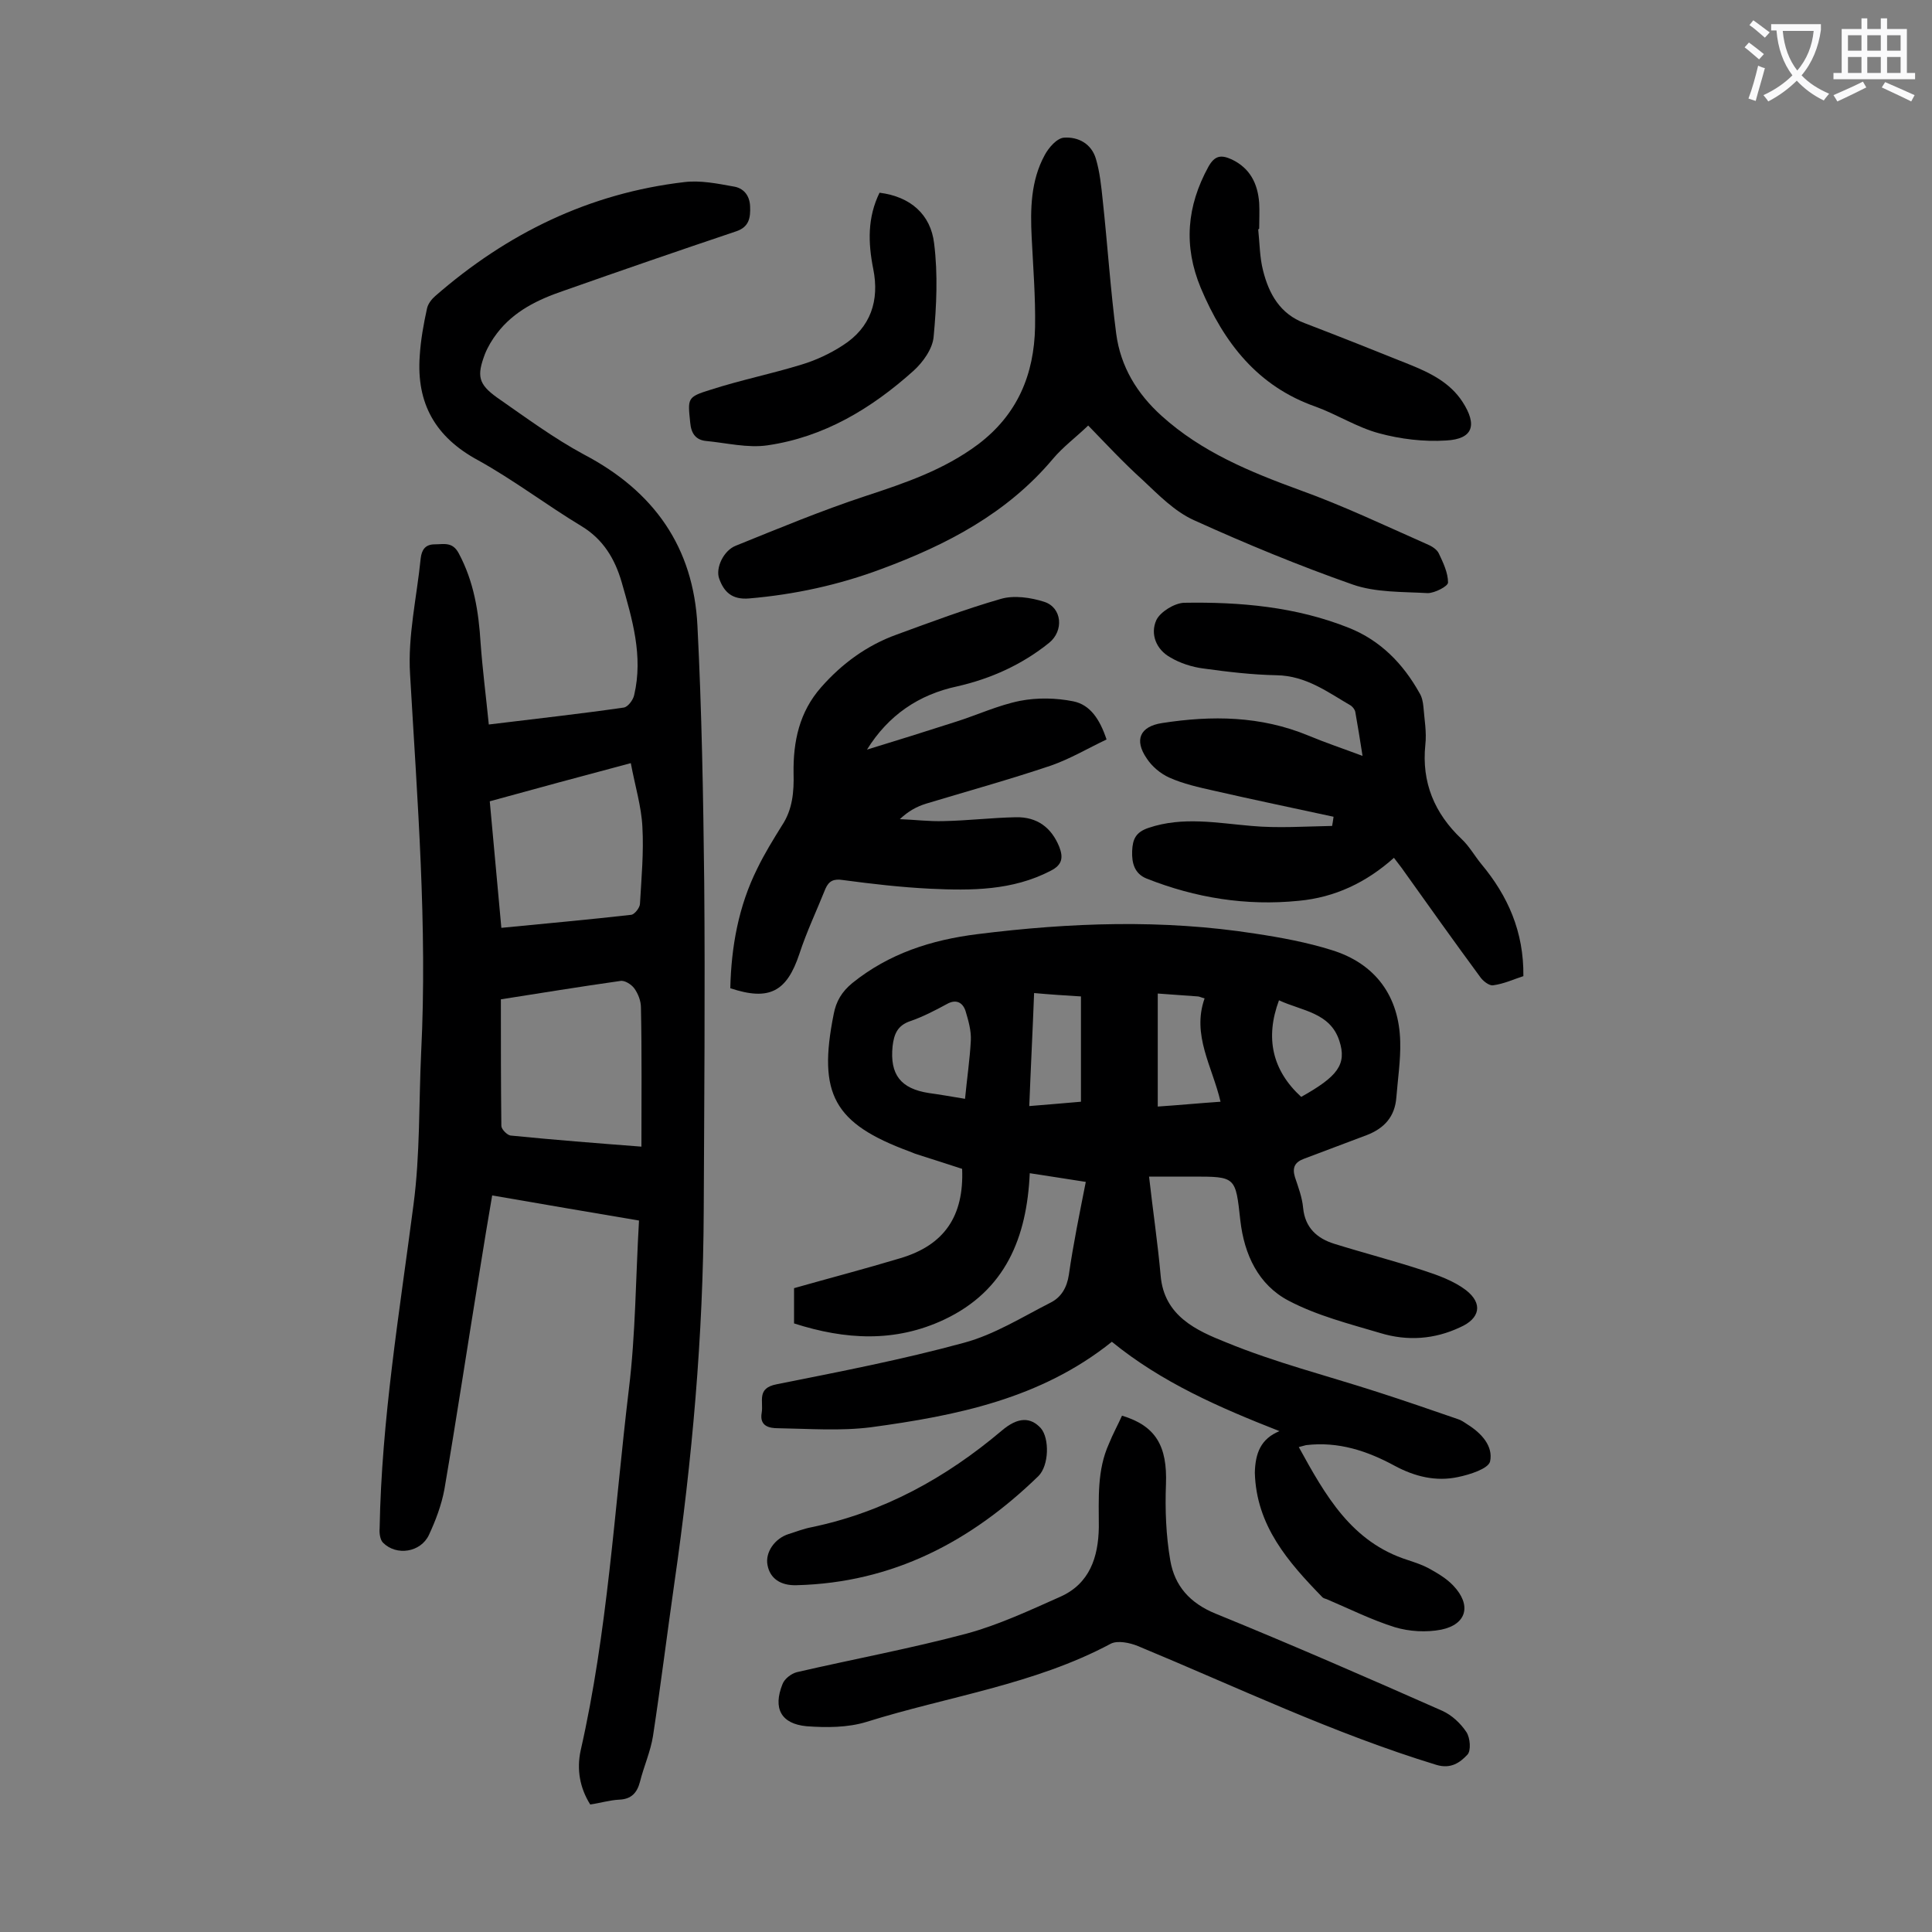
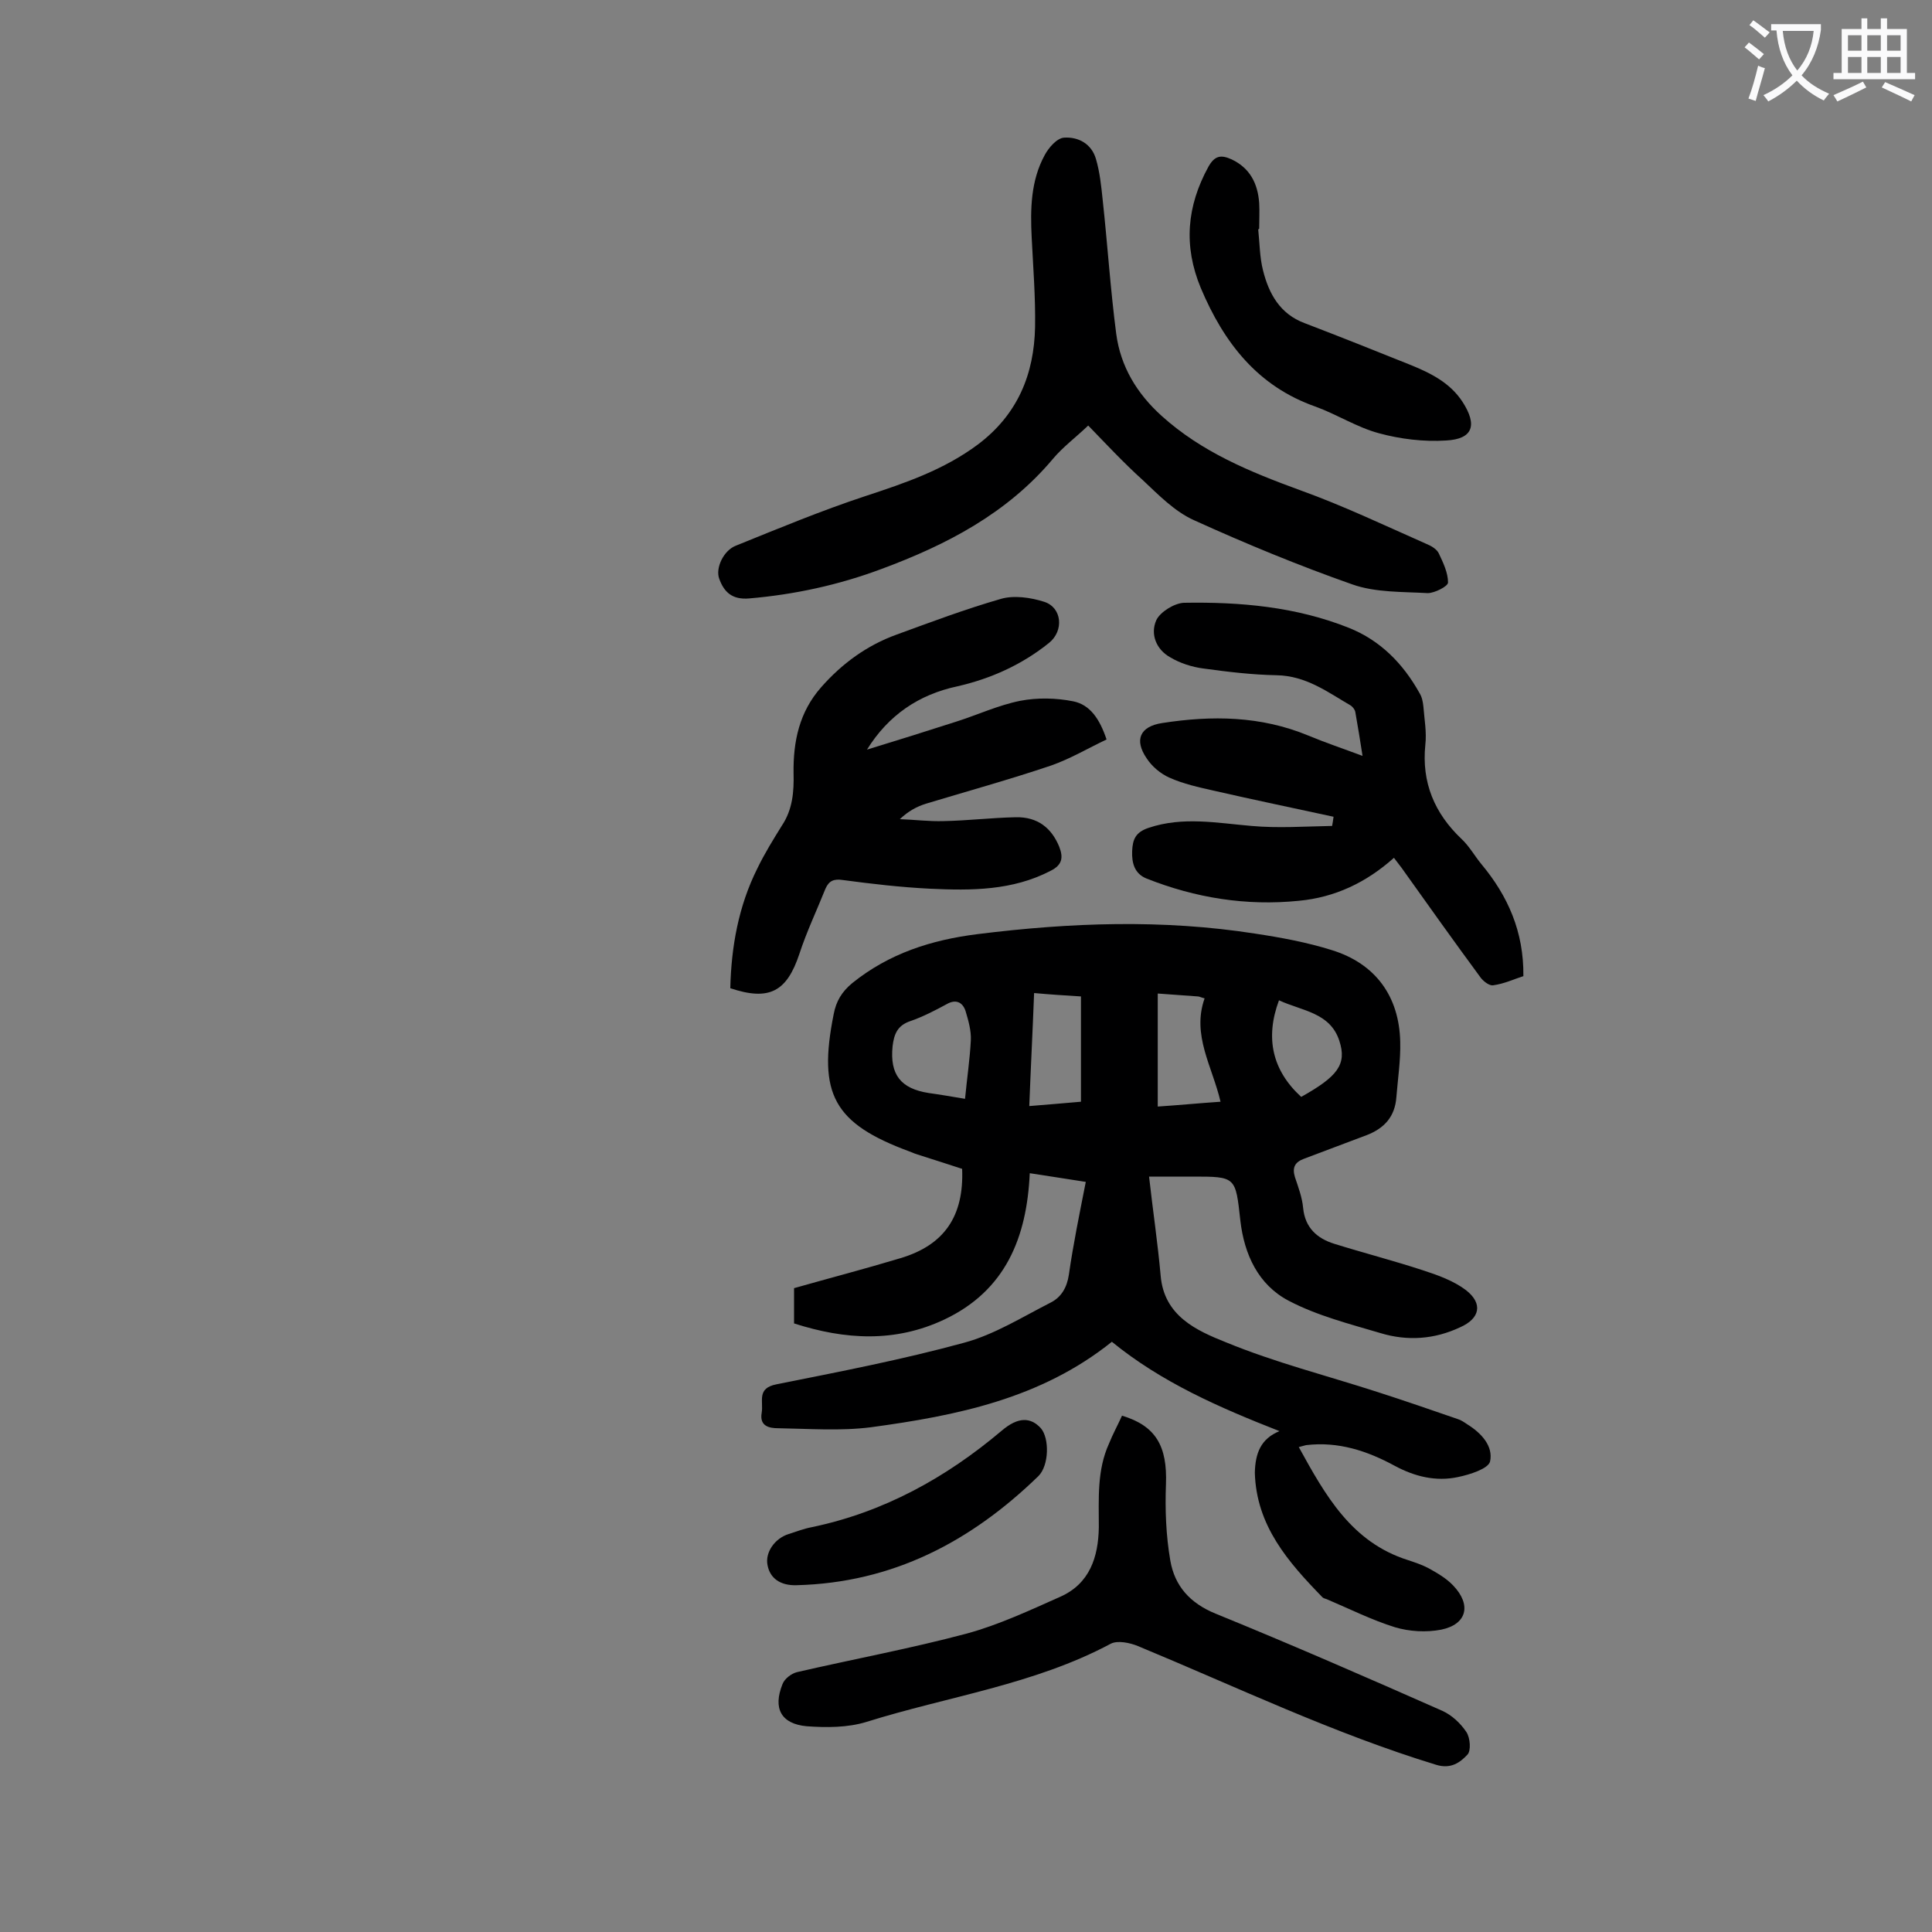
<svg xmlns="http://www.w3.org/2000/svg" enable-background="new 0 0 400 400" viewBox="0 0 400 400">
  <rect x="0" y="0" width="400" height="400" fill="#808080" stroke="none" />
  <g fill="#000001">
-     <path d="m101.2 150c9.8-1.2 18.9-2.2 27.9-3.5.9-.1 2-1.6 2.2-2.6 1.9-8.1-.4-15.7-2.6-23.4-1.4-4.8-3.8-8.8-8.2-11.5-7.3-4.4-14.1-9.6-21.5-13.7-8.9-4.8-12.8-11.8-12.1-21.6.2-3.3.8-6.6 1.5-9.8.2-1 1-2 1.7-2.6 14.9-13 31.9-21.3 51.6-23.6 3.3-.4 6.8.3 10.1.9 2.1.3 3.4 1.8 3.5 4.1.1 2.4-.2 4.3-2.9 5.2-11.9 4-23.8 8.1-35.7 12.3-5.3 1.8-10.3 4.2-13.8 8.8-1 1.3-1.9 2.8-2.5 4.3-1.7 4.5-1.4 6.2 2.5 9 5.9 4.1 11.7 8.4 18 11.8 14.5 7.6 22.7 19.2 23.5 35.5.9 17.7 1.2 35.3 1.4 53 .2 22.7 0 45.3-.1 68-.1 25.9-2.4 51.7-6.1 77.3-1.5 10.5-2.8 21-4.4 31.5-.5 3.2-1.9 6.3-2.7 9.5-.6 2.3-1.8 3.6-4.3 3.7-2 .1-3.9.7-6 1-2.2-3.5-2.8-7.3-2-11.1 5.6-24.6 7-49.9 10-74.9 1.4-11.4 1.4-22.9 2.1-34.9-10.1-1.7-20-3.4-30.4-5.2-.9 5.2-1.7 10.1-2.5 15.1-2.5 15.3-4.8 30.6-7.4 45.8-.6 3.2-1.8 6.4-3.2 9.4-1.7 3.6-6.7 4.4-9.5 1.6-.6-.6-.8-2-.7-3 .4-22.5 4.1-44.6 7-66.9 1.4-10.5 1.1-21.2 1.6-31.7 1.3-26.1-.8-52.1-2.3-78.2-.5-7.9 1.4-16 2.2-24 .2-1.7.9-2.9 2.9-2.9 1.9 0 3.7-.6 5 1.9 3.1 5.8 4.1 12 4.5 18.5.4 5.5 1.1 10.9 1.7 16.9zm31.6 87.4c0-9.8.1-19.3-.1-28.8 0-1.4-.6-2.9-1.4-4-.6-.8-2-1.7-2.9-1.5-8.5 1.2-17 2.6-24.7 3.8 0 9 0 17.6.1 26.2 0 .7 1.2 1.9 1.9 2 9 .9 18 1.6 27.1 2.3zm-2.2-79.4c-10.5 2.8-19.8 5.3-29.2 7.9.8 8.9 1.6 17.4 2.4 26.2 9.2-.9 18.1-1.7 26.9-2.7.7-.1 1.8-1.5 1.8-2.3.3-5.3.8-10.6.5-15.9-.2-4.2-1.5-8.4-2.4-13.2z" />
    <path d="m264.9 296.3c-12.5-4.9-24.4-10.1-34.7-18.5-14.7 11.8-32.2 15.3-49.9 17.7-6.3.8-12.8.3-19.2.2-1.8 0-3.9-.4-3.4-3.2.4-2.4-1.1-5.1 3.1-5.9 13-2.6 26-5.1 38.8-8.6 6.3-1.7 12-5.3 17.9-8.3 2.2-1.1 3.4-3.1 3.8-5.8.9-6.3 2.2-12.6 3.5-19.2-3.9-.6-7.6-1.2-11.6-1.8-.6 13.3-5 24.3-17.7 30.3-10.2 4.8-20.5 4.2-31.1.8 0-2.5 0-4.9 0-7.3 7.4-2.1 14.7-4 22-6.2 9.1-2.7 13.2-8.7 12.8-18.5-2.8-.9-5.8-1.9-8.7-2.8-.7-.2-1.5-.5-2.2-.8-15.7-5.8-19-11.9-15.7-28.4.5-2.7 1.7-4.7 3.9-6.5 7.6-6.1 16.3-8.9 25.9-10.1 19.2-2.4 38.3-3.1 57.5-.1 5.3.8 10.7 1.8 15.8 3.4 9.1 2.8 14 9.6 14.2 19 .1 3.8-.5 7.7-.8 11.5-.3 4-2.5 6.4-6.1 7.8-4.3 1.6-8.7 3.3-13 4.9-1.9.7-2.5 1.8-1.9 3.8.7 2.1 1.5 4.2 1.7 6.4.4 4.1 2.9 6.3 6.4 7.4 6.1 1.9 12.3 3.5 18.4 5.5 3.1 1 6.4 2.2 8.9 4.1 3.6 2.8 2.9 5.9-1.2 7.7-5.3 2.5-10.9 2.9-16.5 1.2-6.4-1.9-13.1-3.6-19-6.7-6.3-3.3-9.2-9.6-10-16.6-1-9.1-.9-9.1-9.9-9.1-2.7 0-5.5 0-9 0 .8 7.1 1.8 13.8 2.4 20.5.7 8.4 7.5 11.4 13.5 13.8 10.2 4.2 20.9 6.9 31.4 10.3 5.6 1.8 11.1 3.7 16.6 5.6.7.2 1.4.7 2 1.1 2.9 1.8 5.4 4.5 4.7 7.7-.4 1.5-4.2 2.7-6.6 3.2-4.6 1-9-.1-13.1-2.3-5.7-3.1-11.7-5.1-18.4-4.3-.4.1-.8.2-1.5.4 5.5 10 10.9 19.7 22.6 23.4 1.5.5 3 1 4.3 1.7 1.8 1 3.7 2.1 5.1 3.6 3.8 4 2.8 8-2.5 9.1-3.1.6-6.6.4-9.6-.5-4.8-1.5-9.4-3.8-14.1-5.8-.3-.1-.7-.2-.9-.4-7.1-7.3-13.7-14.8-14-25.8.1-4 1.2-7 5.1-8.6zm-65.1-68.8c.4-4.2 1-8.2 1.2-12.1.1-2-.5-4.1-1.1-6.1-.6-1.8-2-2.5-3.9-1.4-2.4 1.3-4.9 2.6-7.5 3.5-2.7.9-3.4 2.7-3.7 5.2-.6 5.9 1.7 8.8 7.5 9.7 2.2.3 4.5.7 7.5 1.2zm24 .6c0-7.5 0-14.6 0-21.8-3.3-.2-6.4-.4-9.7-.7-.3 7.9-.7 15.6-1 23.4 3.8-.3 7.2-.6 10.7-.9zm15.9-22.4v23.4c4.5-.3 8.6-.7 13-1-1.7-7.3-6-13.8-3.3-21.4-.8-.2-1.1-.4-1.4-.4-2.7-.2-5.4-.4-8.3-.6zm29.7 21.4c7.5-4.2 9.5-6.7 7.9-11.6-1.9-5.9-7.8-6.2-12.5-8.4-2.9 7.8-1.4 14.5 4.6 20z" />
    <path d="m225.3 88.1c-2.6 2.5-5.2 4.4-7.3 6.9-9.5 11.3-22 17.8-35.5 22.8-8.8 3.3-18 5.3-27.4 6.1-3.5.3-5.2-1.3-6.2-4.1-.8-2.2.9-5.8 3.4-6.8 8.9-3.6 17.8-7.3 26.9-10.3 8.2-2.7 16.2-5.4 23.3-10.7 8.2-6.2 11.6-14.5 11.8-24.3.1-6.2-.4-12.4-.7-18.5-.3-5.9-.2-11.8 2.7-17.1.8-1.5 2.5-3.5 4-3.6 3-.2 5.7 1.3 6.6 4.4.8 2.7 1.1 5.6 1.4 8.5 1 9.2 1.6 18.5 2.8 27.7.9 6.8 4.3 12.4 9.4 17 8.3 7.5 18.3 11.6 28.7 15.4 8.9 3.2 17.5 7.3 26.1 11.1 1 .4 2.2 1.1 2.6 2 .9 1.9 1.9 4 1.9 6 0 .8-2.8 2.2-4.2 2.2-5.2-.3-10.8-.1-15.6-1.8-11.1-3.9-22-8.4-32.8-13.3-4-1.8-7.3-5.2-10.6-8.3-4.1-3.7-7.7-7.6-11.3-11.3z" />
    <path d="m276.1 169.1c-8.3-1.8-16.5-3.5-24.8-5.4-3.1-.7-6.3-1.4-9.2-2.7-1.8-.8-3.6-2.3-4.7-4-2.6-3.8-1.4-6.6 3.2-7.3 10.3-1.6 20.4-1.5 30.3 2.6 3.6 1.5 7.2 2.7 11.2 4.2-.5-3.3-1-6.2-1.5-9.1-.1-.5-.5-1-.9-1.3-4.8-2.8-9.3-6.2-15.4-6.3-5.1-.1-10.1-.7-15.2-1.4-2.3-.3-4.8-1.1-6.8-2.3-2.9-1.6-4.2-4.8-2.9-7.7.8-1.7 3.7-3.5 5.7-3.6 11.6-.2 23.2.8 34.2 5.2 6.5 2.6 11.2 7.4 14.6 13.5.5.8.7 1.8.8 2.8.2 2.6.7 5.3.4 7.9-.8 7.8 1.9 14.2 7.5 19.5 1.6 1.5 2.7 3.5 4.1 5.2 5.5 6.6 8.8 14 8.7 23.2-1.9.6-4 1.6-6.3 1.9-.8.1-2.1-.9-2.7-1.8-5.3-7.2-10.5-14.5-15.7-21.8-.6-.9-1.3-1.7-2.1-2.8-5.7 5.1-12.2 8.2-19.7 8.9-10.9 1.1-21.4-.6-31.5-4.6-2.5-1-3.1-3.2-3-5.7.1-2.4.7-3.9 3.4-4.8 7.1-2.4 14.2-1 21.3-.4 5.5.5 11.1.1 16.7 0 .1-.5.2-1.2.3-1.9z" />
    <path d="m179.5 155.2c6.2-1.9 12.3-3.8 18.5-5.8 4.4-1.4 8.7-3.4 13.2-4.3 3.6-.7 7.5-.6 11 .1s5.5 3.7 6.9 7.9c-3.8 1.8-7.5 4-11.5 5.4-8.6 2.9-17.3 5.3-25.9 7.9-1.9.6-3.6 1.5-5.4 3.2 3 .1 6.1.5 9.1.4 5-.1 9.9-.7 14.9-.8 4.5-.1 7.4 2.2 9 6.1.9 2.3.6 3.8-1.8 5-7.9 4.1-16.4 4.1-24.9 3.7-6.1-.3-12.1-1-18.1-1.8-1.9-.3-2.9.2-3.6 1.8-1.8 4.5-3.9 8.9-5.4 13.5-2.6 7.8-6.2 9.8-14.3 7.1.2-8.6 1.7-17 5.6-24.8 1.5-3.1 3.3-6 5.1-8.9 2.2-3.3 2.5-7 2.4-10.8-.1-6.6 1.2-12.7 5.7-17.8 4.3-4.9 9.5-8.7 15.6-10.9 7.1-2.6 14.3-5.3 21.6-7.4 2.7-.8 6.2-.3 9 .6 3.7 1.2 4.1 6 1 8.5-5.6 4.5-12 7.4-19 9-8 1.7-14.3 6-18.7 13.1z" />
    <path d="m232.3 293.1c7 2.1 9.4 6.3 9.1 14.2-.2 5.2 0 10.6.9 15.8s4 8.8 9.4 11c15.7 6.4 31.3 13.2 46.9 20.1 2 .9 3.8 2.6 5 4.4.8 1.2 1 3.9.2 4.7-1.5 1.6-3.4 3-6.4 2.1-21.3-6.5-41.3-16.1-61.8-24.6-1.7-.7-4.2-1.2-5.6-.5-15.9 8.5-33.7 10.9-50.6 16.2-3.9 1.2-8.3 1.2-12.4.9-5.3-.5-7-3.7-5-8.7.4-1.1 1.8-2.2 3-2.5 11.7-2.7 23.6-4.9 35.2-8 6.6-1.8 13-4.8 19.3-7.6 6.1-2.7 7.9-8.2 8-14.4 0-5.9-.4-11.8 2.1-17.3.8-2 1.8-3.8 2.7-5.8z" />
    <path d="m260.5 47.5c.3 2.8.3 5.8 1 8.5 1.2 4.8 3.5 9 8.6 10.9 7.3 2.8 14.6 5.7 21.8 8.6 4.2 1.7 8.3 3.7 10.9 7.7 3.1 4.8 2.2 7.7-3.4 8-4.6.3-9.5-.3-13.9-1.5-4.5-1.2-8.7-3.9-13.1-5.5-12-4.2-19-13.2-23.8-24.6-3.6-8.7-2.9-16.9 1.6-25.1 1.3-2.3 2.6-2.5 4.8-1.5 3.8 1.8 5.4 5 5.7 9 .1 1.8 0 3.5 0 5.3 0 .1-.1.1-.2.2z" />
-     <path d="m182.1 39.9c6.4.8 10.6 4.5 11.3 10.5.8 6.4.5 12.9-.1 19.3-.2 2.5-2.2 5.3-4.2 7.1-8.7 7.8-18.5 13.7-30.2 15.4-4.1.6-8.5-.5-12.7-.9-2.1-.2-3.1-1.5-3.3-3.8-.5-5-.7-5.3 4.2-6.8 6.2-2 12.6-3.3 18.8-5.2 3-.9 6-2.3 8.6-4 5.8-3.7 7.6-9.3 6.3-15.8-1.1-5.5-1.2-10.7 1.3-15.8z" />
+     <path d="m182.1 39.9z" />
    <path d="m164.9 328.2c-3.3.1-5.5-1.4-6-4.2-.5-2.6 1.5-5.5 4.4-6.4 1.6-.5 3.1-1.1 4.7-1.4 14.9-3.1 27.8-10.2 39.4-20 3.4-2.9 6-2.8 8.1-.5 1.8 2.1 1.7 7.7-.5 9.9-14 13.6-30.2 22.1-50.1 22.6z" />
  </g>
  <path d="m362.1 8.8c1.1.8 2.1 1.6 3.1 2.4l-1 1.1c-1.3-1.1-2.3-2-3-2.5zm1.9 4.8c.5.2.9.4 1.4.5-.6 2.3-1.3 4.5-1.9 6.8l-1.5-.5c.8-2.1 1.4-4.3 2-6.8zm-1-9.4c1.3.9 2.4 1.8 3.4 2.5l-1 1.1c-1.4-1.2-2.4-2.1-3.2-2.6zm3.7 2.2v-1.4h10.3v1.2c-.5 3.6-1.8 6.8-4 9.4 1.5 1.6 3.4 2.8 5.7 3.8-.3.4-.7.8-1.1 1.4-2.3-1.1-4.1-2.5-5.6-4.1-1.6 1.6-3.6 3.1-5.9 4.3-.3-.5-.7-.9-1-1.3 2.4-1.1 4.4-2.5 6-4.1-1.9-2.5-3-5.6-3.3-9.3h-1.1zm8.8 0h-6.4c.3 3.3 1.3 6 3 8.2 2-2.3 3.1-5.1 3.4-8.2z" fill="#fafafb" />
  <path d="m385.3 3.8h1.3v2.2h2.8v-2.2h1.3v2.2h4.1v9.1h1.7v1.3h-16.9v-1.3h1.7v-9.1h4.1v-2.2zm.4 13.1.7 1.2c-1.8.9-3.8 1.9-6 2.9-.2-.4-.5-.8-.8-1.3 2.3-1 4.3-1.9 6.1-2.8zm-3.1-6.4h2.8v-3.2h-2.8zm0 4.6h2.8v-3.3h-2.8zm4-4.6h2.8v-3.2h-2.8zm0 4.6h2.8v-3.3h-2.8zm3.7 1.9c2.1.9 4.1 1.8 6.1 2.7l-.7 1.3c-2.2-1.1-4.2-2-6.1-2.9zm3.2-9.7h-2.8v3.2h2.8zm-2.8 7.8h2.8v-3.3h-2.8z" fill="#fafafb" />
</svg>